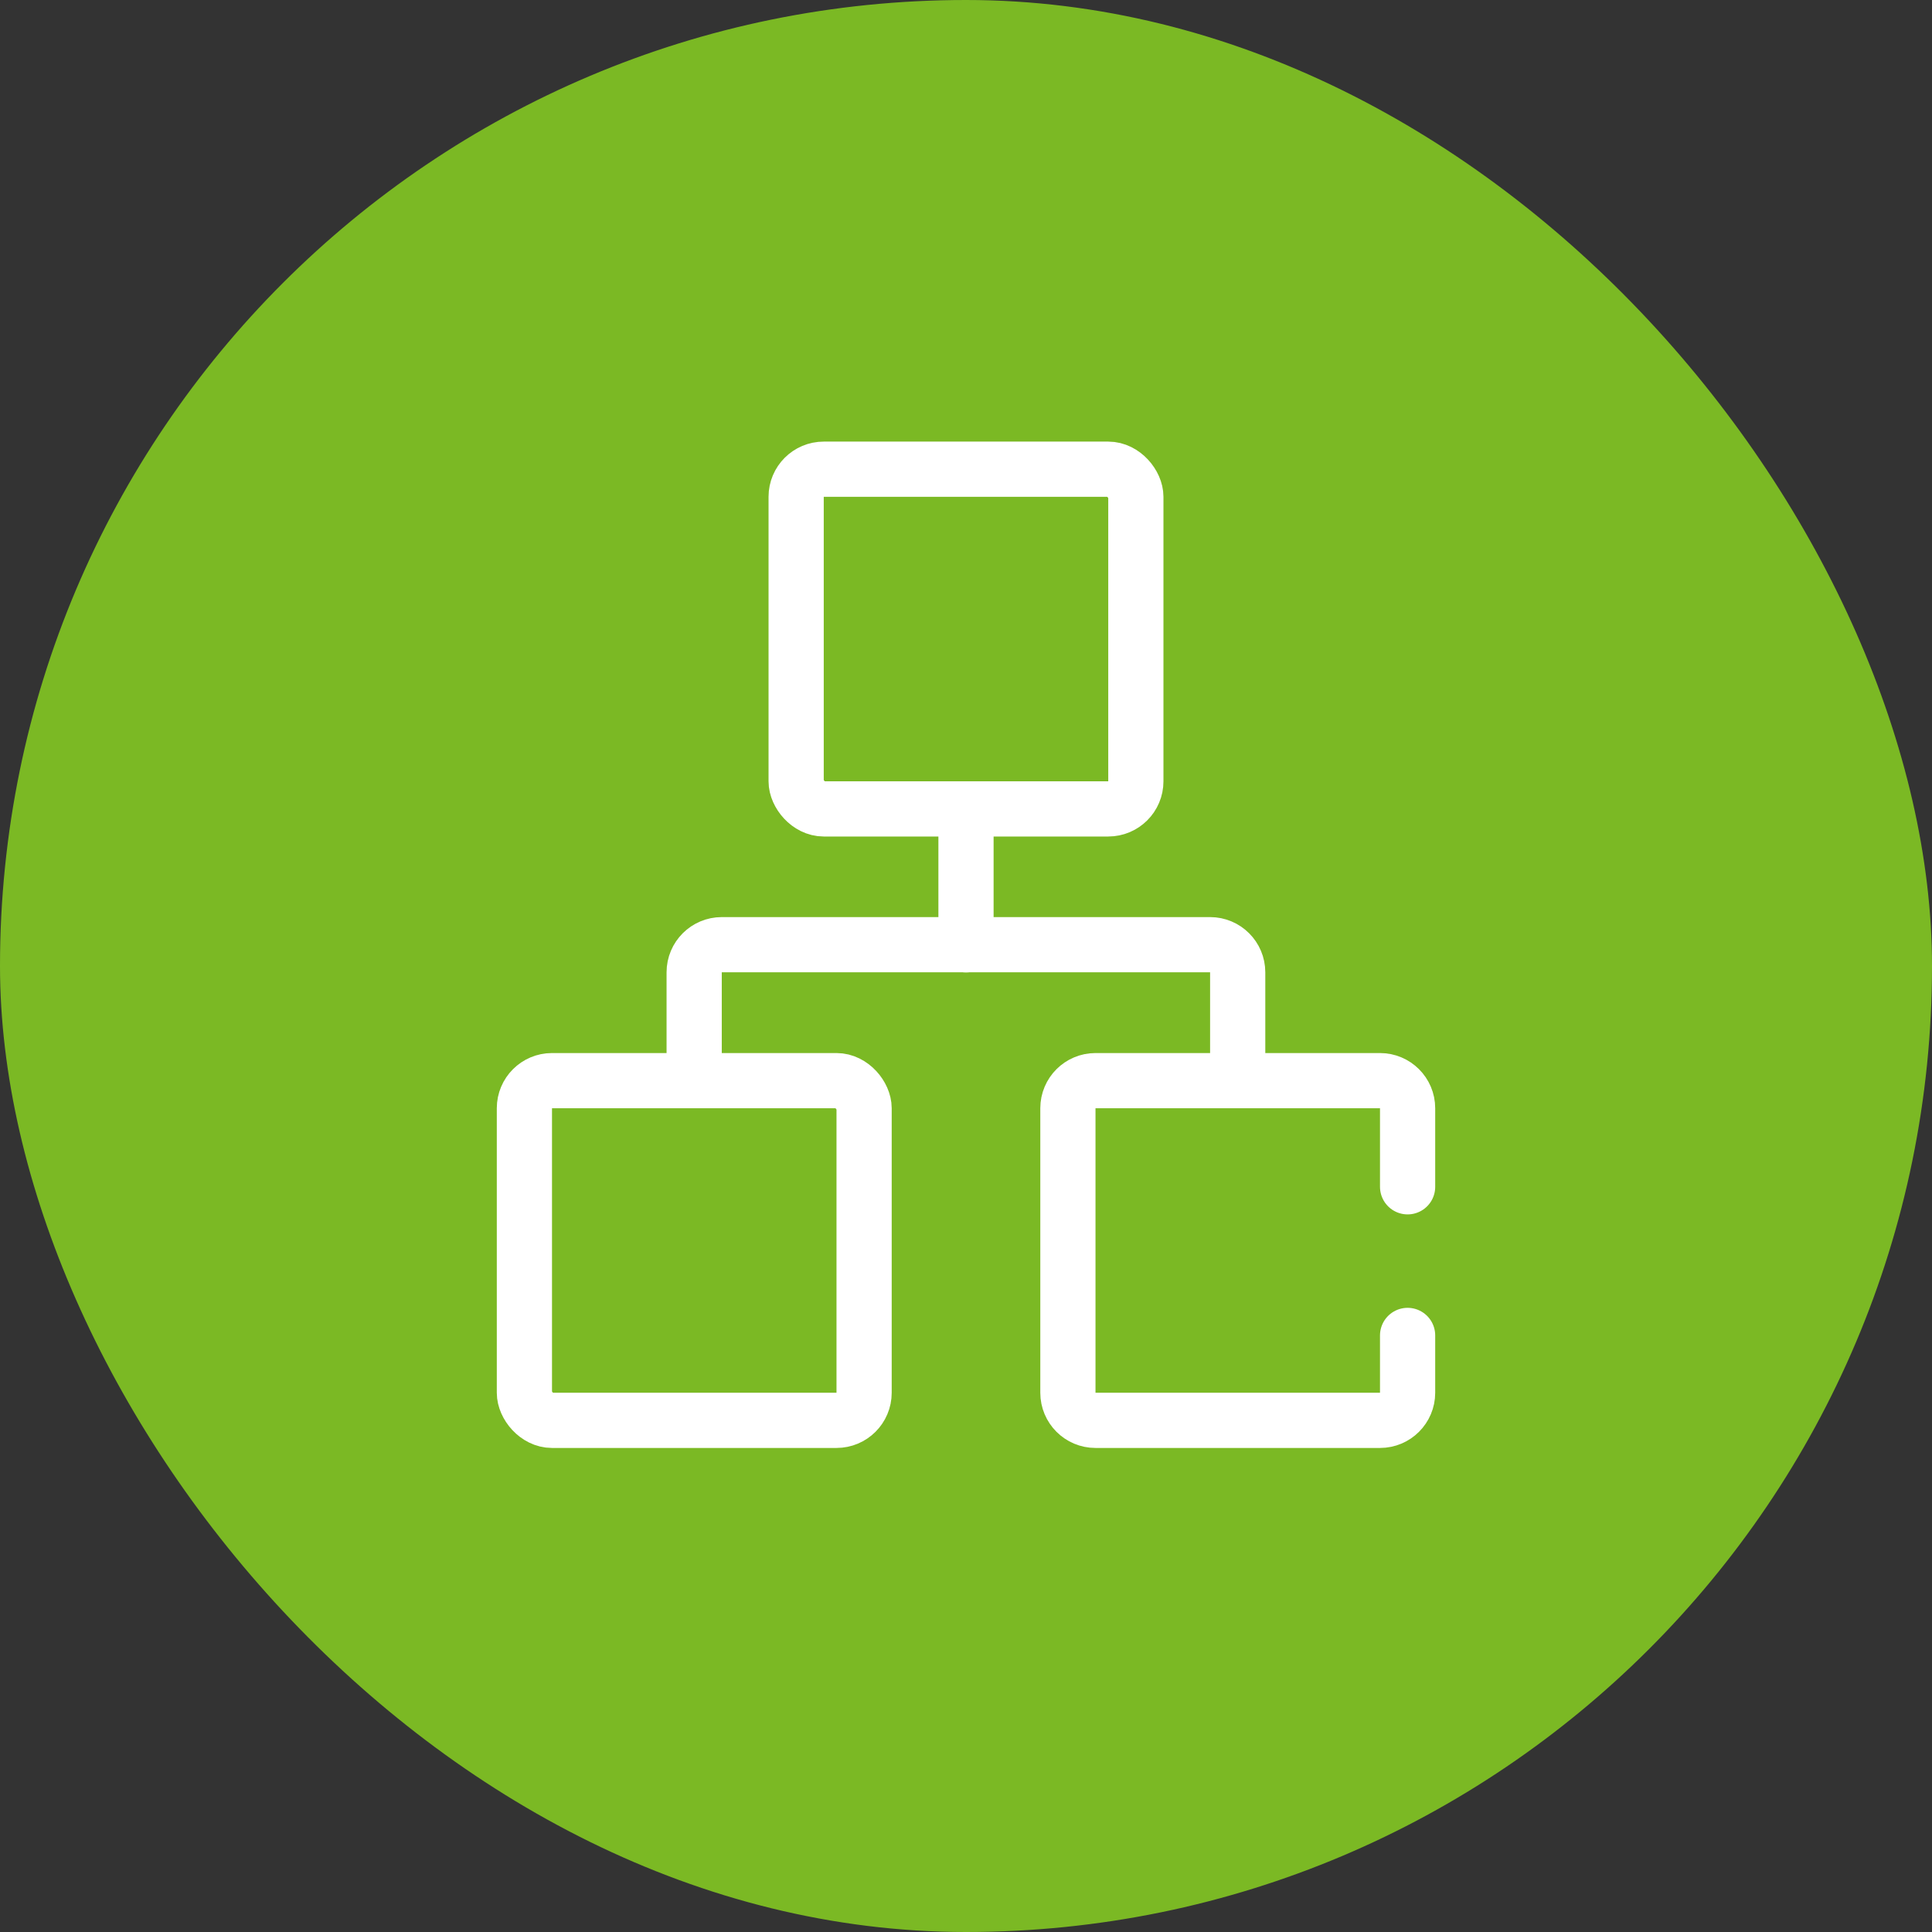
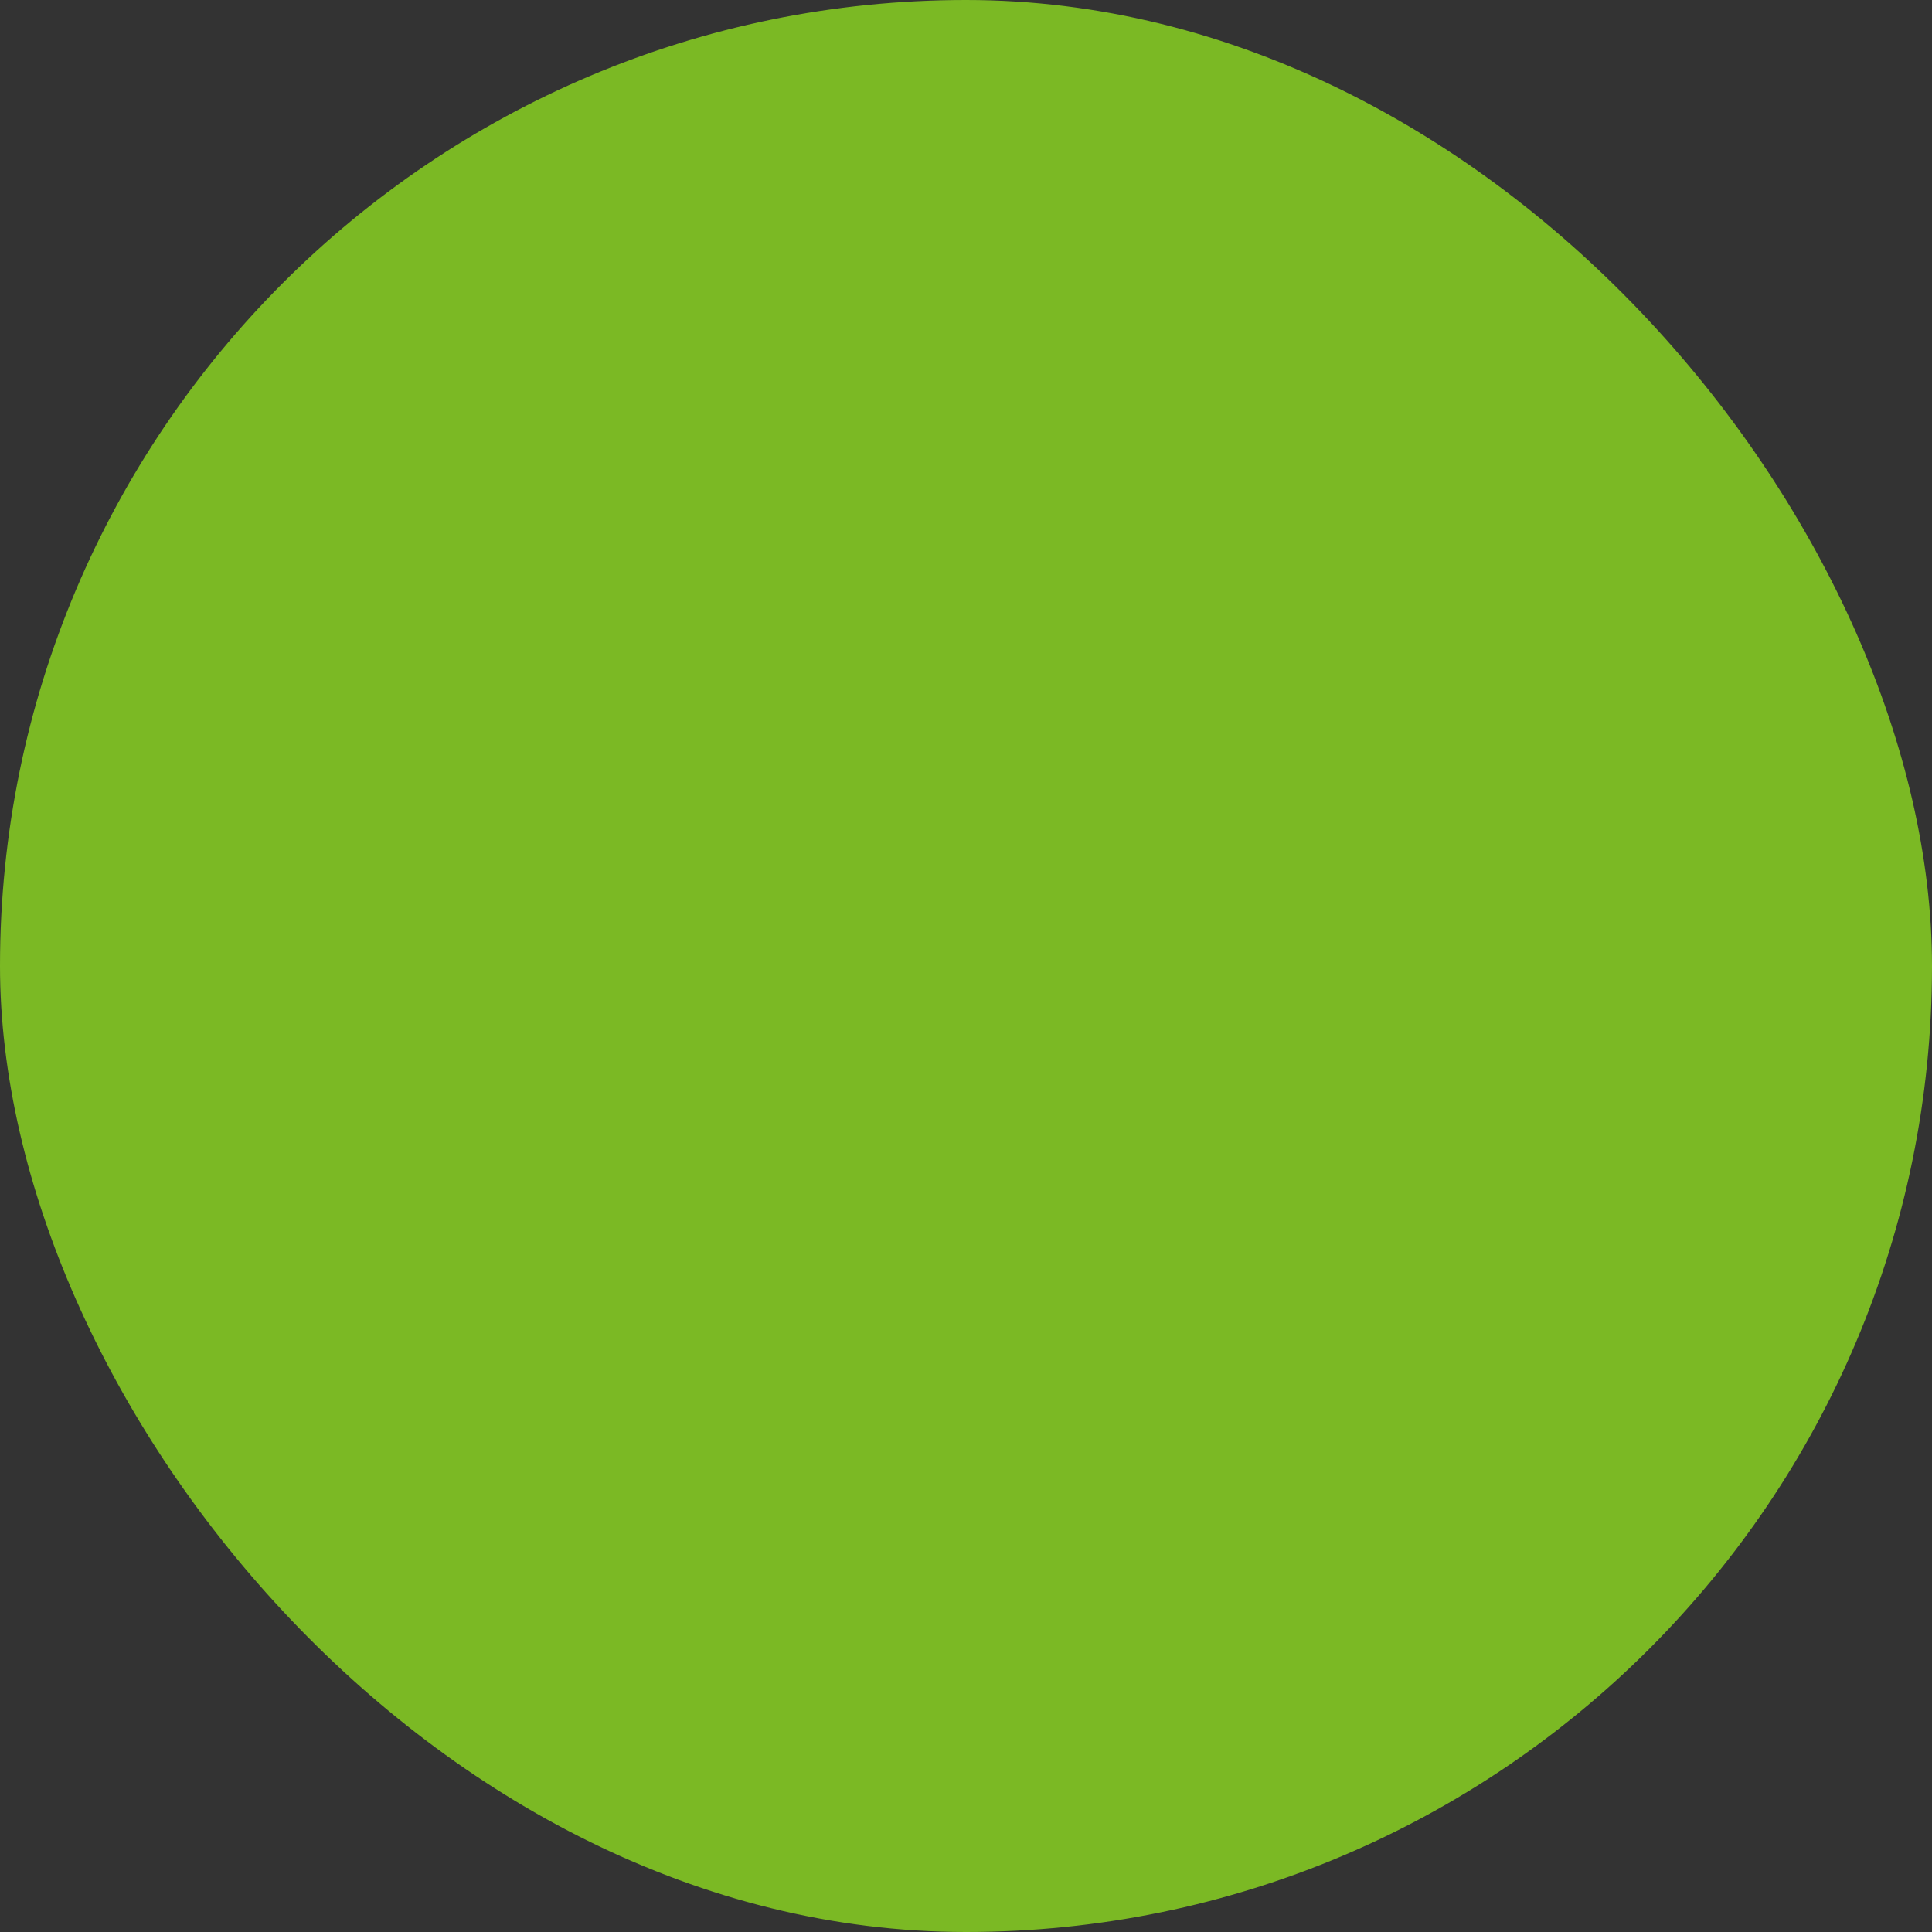
<svg xmlns="http://www.w3.org/2000/svg" width="70" height="70" viewBox="0 0 70 70" fill="none">
  <rect x="0" y="0" width="70" height="70" fill="#333333" stroke="none" />
  <rect width="70" height="70" rx="35" fill="#7BB924" />
-   <rect x="28.846" y="17" width="12.308" height="12.308" rx="1" stroke="white" stroke-width="2" stroke-miterlimit="10" stroke-linecap="round" />
-   <rect x="19" y="39.154" width="12.308" height="12.308" rx="1" stroke="white" stroke-width="2" stroke-miterlimit="10" stroke-linecap="round" />
-   <path d="M44.844 39.152V35.228C44.844 34.676 44.396 34.228 43.844 34.228H26.151C25.599 34.228 25.151 34.676 25.151 35.228V39.152" stroke="white" stroke-width="2" stroke-miterlimit="10" stroke-linecap="round" />
-   <path d="M51 43V40.154C51 39.602 50.552 39.154 50 39.154H39.692C39.14 39.154 38.692 39.602 38.692 40.154V50.462C38.692 51.014 39.14 51.462 39.692 51.462H50C50.552 51.462 51 51.014 51 50.462V48.385" stroke="white" stroke-width="2" stroke-miterlimit="10" stroke-linecap="round" />
-   <path d="M35 29.309V34.232" stroke="white" stroke-width="2" stroke-miterlimit="10" stroke-linecap="round" />
</svg>